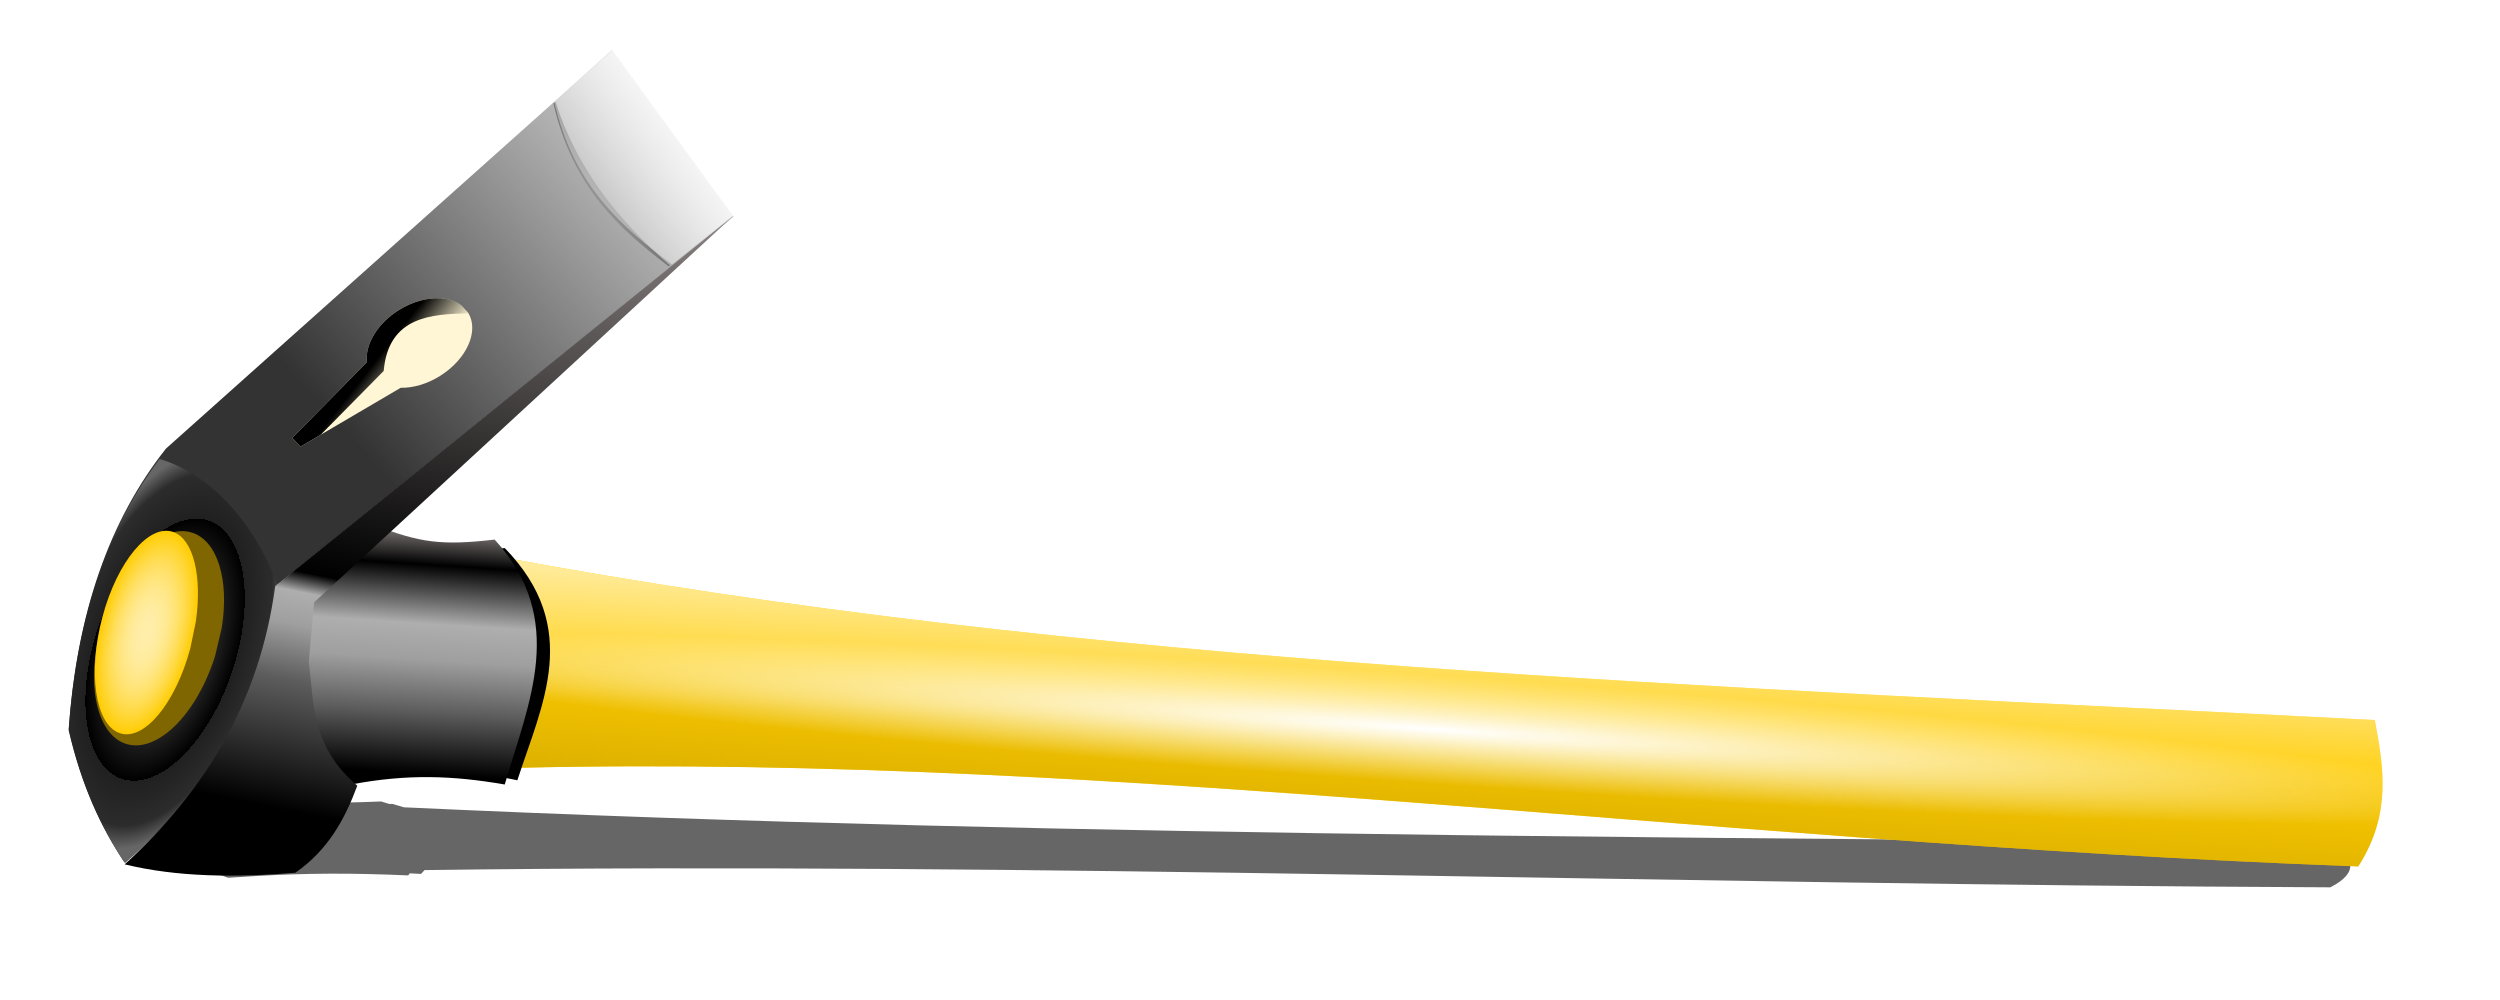
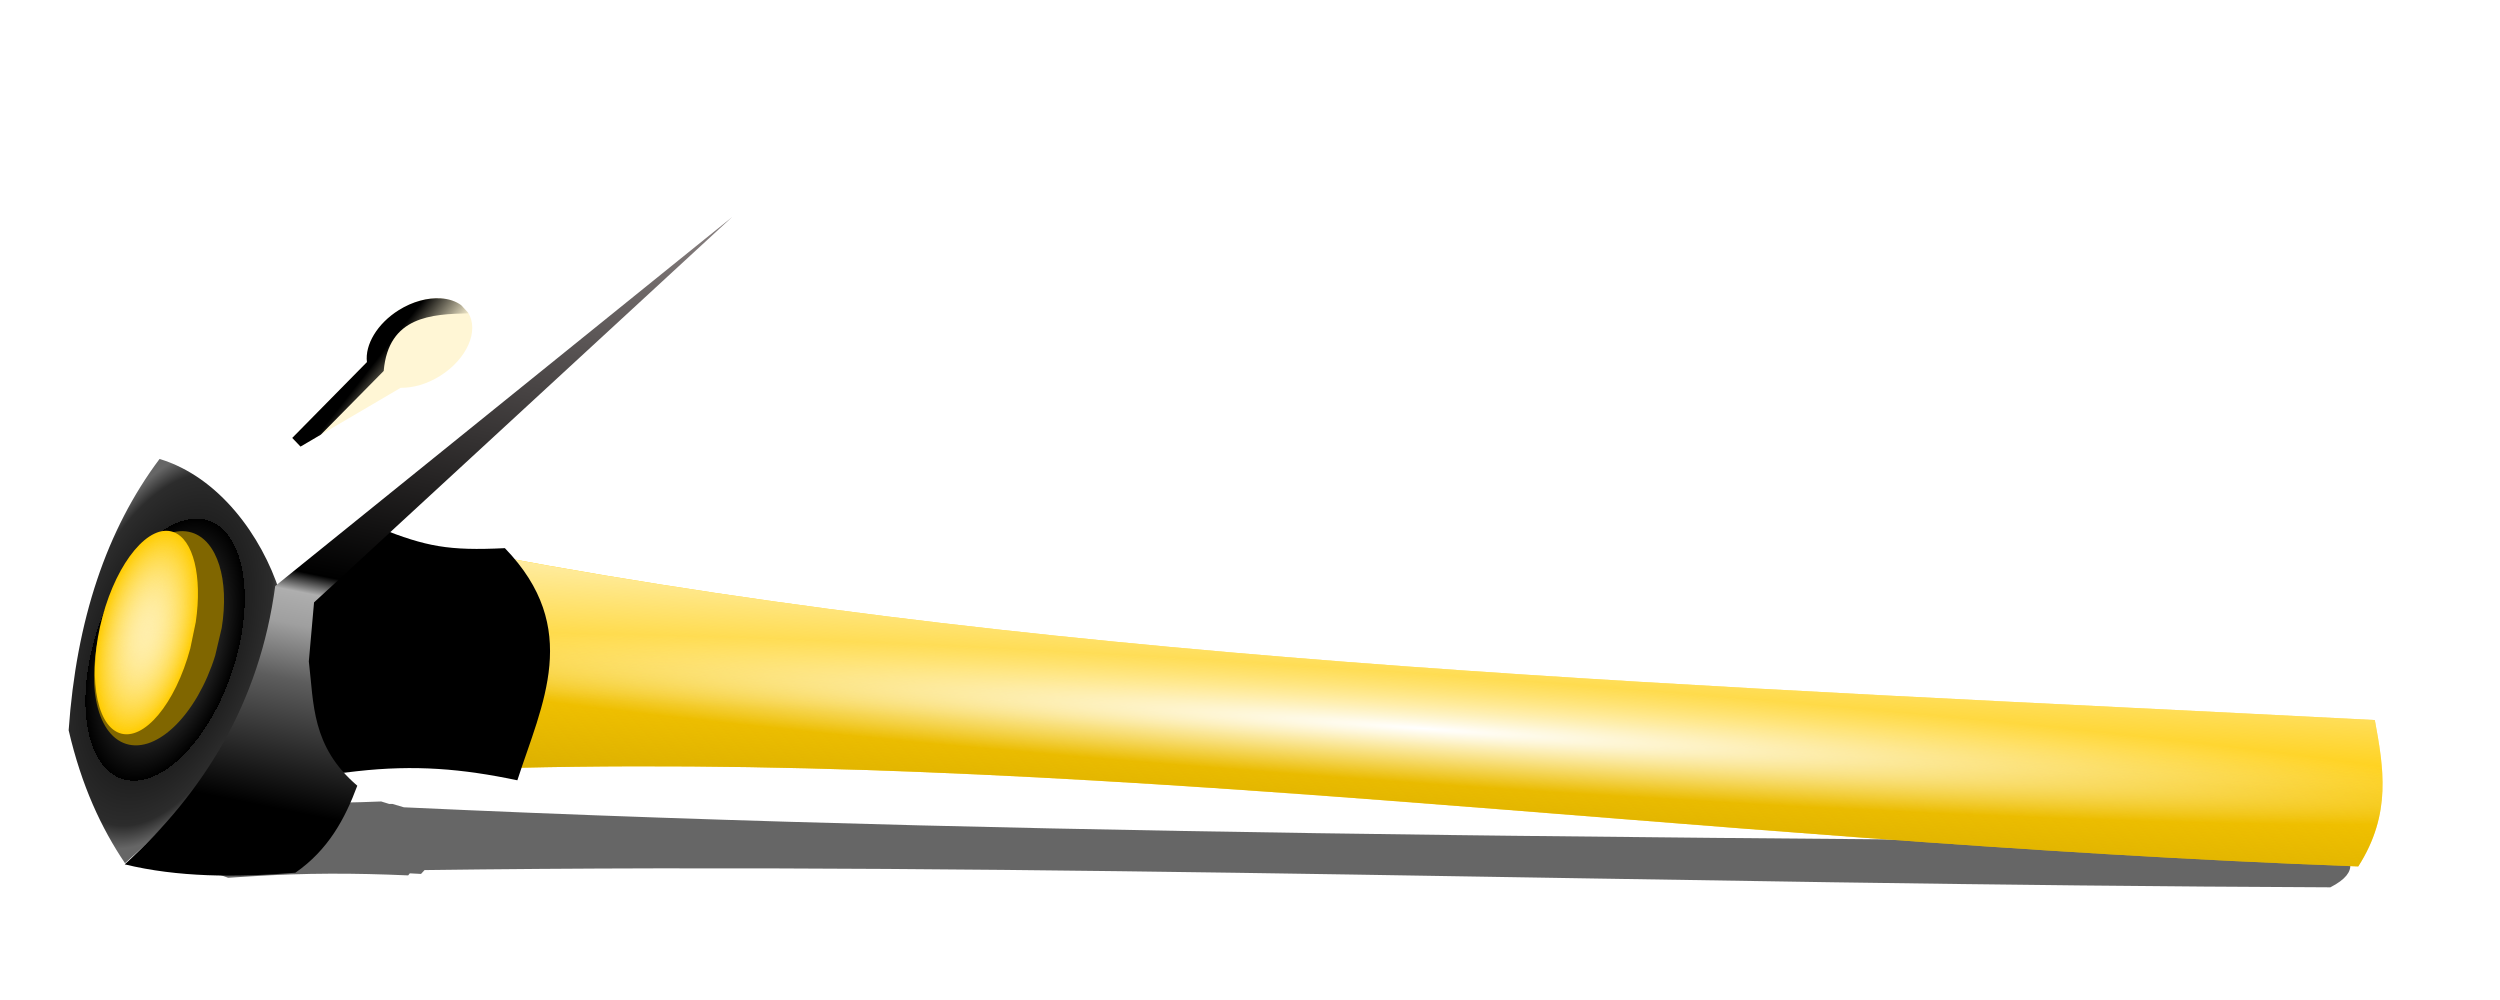
<svg xmlns="http://www.w3.org/2000/svg" xmlns:ns1="http://sodipodi.sourceforge.net/DTD/sodipodi-0.dtd" xmlns:ns2="http://www.inkscape.org/namespaces/inkscape" xmlns:xlink="http://www.w3.org/1999/xlink" id="svg2" ns1:docname="adze.svg" ns2:export-filename="/home/hb205/Masaüstü/adze.png" viewBox="0 0 1250 500" ns2:export-xdpi="300" version="1.1" ns2:export-ydpi="300" ns2:version="0.48.3.1 r9886">
  <defs id="defs4">
    <linearGradient id="linearGradient3882" ns2:collect="always">
      <stop id="stop3884" style="stop-color:#ffeeaa" offset="0" />
      <stop id="stop3886" style="stop-color:#ffeeaa;stop-opacity:0" offset="1" />
    </linearGradient>
    <filter id="filter3876" ns2:collect="always" color-interpolation-filters="sRGB">
      <feGaussianBlur id="feGaussianBlur3878" stdDeviation="1.643" ns2:collect="always" />
    </filter>
    <filter id="filter3918" ns2:collect="always" color-interpolation-filters="sRGB">
      <feGaussianBlur id="feGaussianBlur3920" stdDeviation="0.676" ns2:collect="always" />
    </filter>
    <filter id="filter4196" height="1.804" width="1.102" y="-.402" x="-0.051" ns2:collect="always">
      <feGaussianBlur id="feGaussianBlur4198" stdDeviation="22.21" ns2:collect="always" />
    </filter>
    <linearGradient id="linearGradient4222" y2="600.93" gradientUnits="userSpaceOnUse" x2="371.43" y1="700.93" x1="371.43" ns2:collect="always">
      <stop id="stop3816" style="stop-color:#d4aa00" offset="0" />
      <stop id="stop3818" style="stop-color:#d4aa00;stop-opacity:0" offset="1" />
    </linearGradient>
    <linearGradient id="linearGradient4224" y2="628.08" gradientUnits="userSpaceOnUse" x2="345.71" y1="538.08" x1="344.29" ns2:collect="always">
      <stop id="stop3826" style="stop-color:#ffeeaa" offset="0" />
      <stop id="stop3828" style="stop-color:#ffeeaa;stop-opacity:0" offset="1" />
    </linearGradient>
    <radialGradient id="radialGradient4226" gradientUnits="userSpaceOnUse" cy="617.06" cx="403.96" gradientTransform="matrix(1.175 .001 -0 .057 -70.577 581.82)" r="601.95" ns2:collect="always">
      <stop id="stop3950" style="stop-color:#ffffff" offset="0" />
      <stop id="stop3952" style="stop-color:#ffffff;stop-opacity:0" offset="1" />
    </radialGradient>
    <linearGradient id="linearGradient4228" y2="526.29" gradientUnits="userSpaceOnUse" x2="-203.48" gradientTransform="matrix(.755 0 0 .797 384.08 417.79)" y1="689.15" x1="-202.86" ns2:collect="always">
      <stop id="stop3858" style="stop-color:#000000" offset="0" />
      <stop id="stop3860" style="stop-color:#5d5d5d" offset=".241" />
      <stop id="stop3862" style="stop-color:#9f9f9f" offset=".441" />
      <stop id="stop3864" style="stop-color:#aeaeae" offset=".579" />
      <stop id="stop3866" style="stop-color:#000000" offset="0.806" />
      <stop id="stop3868" style="stop-color:#b3a9a9" offset="1" />
    </linearGradient>
    <linearGradient id="linearGradient4230" y2="213.79" gradientUnits="userSpaceOnUse" x2="-25.714" gradientTransform="matrix(.797 0 0 .797 397.07 417.79)" y1="480.93" x1="-281.43" ns2:collect="always">
      <stop id="stop3926" style="stop-color:#333333" offset="0" />
      <stop id="stop3928" style="stop-color:#333333;stop-opacity:0" offset="1" />
    </linearGradient>
    <radialGradient id="radialGradient4232" gradientUnits="userSpaceOnUse" cy="626.79" cx="-388.64" gradientTransform="matrix(.823 .214 -.414 1.589 667.59 1.086)" r="63" ns2:collect="always">
      <stop id="stop3792" style="stop-color:#666666" offset="0" />
      <stop id="stop3800" style="stop-color:#000000" offset=".658" />
      <stop id="stop3802" style="stop-color:#202020" offset=".658" />
      <stop id="stop3798" style="stop-color:#2c2c2c" offset=".884" />
      <stop id="stop3794" style="stop-color:#666666" offset="1" />
    </radialGradient>
    <linearGradient id="linearGradient4234" y2="219.04" gradientUnits="userSpaceOnUse" x2="-262.86" gradientTransform="matrix(.797 0 0 .797 397.07 417.79)" y1="714.75" x1="-327.86" ns2:collect="always">
      <stop id="stop3834" style="stop-color:#000000" offset="0" />
      <stop id="stop3846" style="stop-color:#5d5d5d" offset=".162" />
      <stop id="stop3844" style="stop-color:#9f9f9f" offset=".231" />
      <stop id="stop3842" style="stop-color:#aeaeae" offset=".272" />
      <stop id="stop3840" style="stop-color:#000000" offset=".297" />
      <stop id="stop3836" style="stop-color:#b3a9a9" offset="1" />
    </linearGradient>
    <radialGradient id="radialGradient4236" xlink:href="#linearGradient3882" gradientUnits="userSpaceOnUse" cy="614.21" cx="-413.66" gradientTransform="matrix(1 0 0 2.5 0 -921.31)" r="27.779" ns2:collect="always" />
    <linearGradient id="linearGradient4238" y2="326.65" gradientUnits="userSpaceOnUse" x2="-142.5" y1="306.29" x1="-119.29" ns2:collect="always">
      <stop id="stop3912" style="stop-color:#4d4d4d" offset="0" />
      <stop id="stop3914" style="stop-color:#4d4d4d;stop-opacity:0" offset="1" />
    </linearGradient>
    <linearGradient id="linearGradient4240" y2="338.08" gradientUnits="userSpaceOnUse" x2="-180" gradientTransform="matrix(.799 0 0 .788 398.9 419.74)" y1="256.65" x1="-75.714" ns2:collect="always">
      <stop id="stop3897" style="stop-color:#ffffff" offset="0" />
      <stop id="stop3899" style="stop-color:#ffffff;stop-opacity:0" offset="1" />
    </linearGradient>
    <linearGradient id="linearGradient4242" y2="447.36" gradientUnits="userSpaceOnUse" x2="-242.86" gradientTransform="matrix(.797 0 0 .797 397.07 417.79)" y1="430.93" x1="-267.14" ns2:collect="always">
      <stop id="stop3940" style="stop-color:#000000" offset="0" />
      <stop id="stop3942" style="stop-color:#000000;stop-opacity:0" offset="1" />
    </linearGradient>
  </defs>
  <ns1:namedview id="base" bordercolor="#666666" ns2:pageshadow="2" ns2:window-y="0" pagecolor="#ffffff" ns2:window-height="708" ns2:window-maximized="1" ns2:zoom="0.49497475" ns2:window-x="0" showgrid="false" borderopacity="1.0" ns2:current-layer="layer1" ns2:cx="1145.4801" ns2:cy="240.40184" ns2:window-width="1362" ns2:pageopacity="0.0" ns2:document-units="px" />
  <g id="layer1" ns2:label="Layer 1" ns2:groupmode="layer" transform="translate(0 -552.36)">
    <g id="g4269">
      <path id="path4157" d="m205.11 879.12-17.5 19.094-13.969 12.938-6.25 42.031 0.531 1.594-0.531 4 11.312 37.562 12.938 15.375 10.781-2.844c27.058-7.005 49.468-7.846 76-5.125 0.251-1.146 0.521-2.291 0.781-3.438 1.791 0.223 3.58 0.465 5.406 0.719 0.534-2.15 1.117-4.287 1.688-6.438 296.93-27.279 591.63-3.59 918.84-14.062 15.029-27.475 9.14-50.508 3.219-73.531-136.7 2.349-269.04 5.686-397.91 6.5-9.913 0.063-19.816 0.094-29.688 0.125-173.86 0.548-341.44-4.033-504.84-22.5-1.716-1.79-3.553-3.562-5.531-5.344-0.53 0.063-1.013 0.096-1.531 0.156-1.24-1.328-2.532-2.653-3.906-3.969-26.581 4.976-37.218 4.003-59.844-2.844z" style="filter:url(#filter4196);fill:#666666" transform="matrix(1.037 .014 -.004 .302 -80.628 683.03)" ns2:connector-curvature="0" />
      <g id="g4200" transform="matrix(.998 .069 -.069 .998 57.522 -40.955)">
        <g id="g3956" transform="matrix(.797 0 0 .797 397.07 417.79)">
          <path id="path3002" d="m-185.87 549.45c372.24 43.517 761.56 28.719 1183.9 21.463 7.433 28.898 14.823 57.805-4.041 92.29-424.91 13.6-806.15-18.668-1192 21.463z" ns1:nodetypes="ccccc" style="fill:#ffcc00" ns2:connector-curvature="0" />
          <path id="path3804" ns1:nodetypes="ccccc" style="fill:url(#linearGradient4222)" ns2:connector-curvature="0" d="m-185.87 549.45c372.24 43.517 761.56 28.719 1183.9 21.463 7.433 28.898 14.823 57.805-4.041 92.29-424.91 13.6-806.15-18.668-1192 21.463z" />
          <path id="path3822" d="m-185.87 549.45c372.24 43.517 761.56 28.719 1183.9 21.463 7.433 28.898 14.823 57.805-4.041 92.29-424.91 13.6-806.15-18.668-1192 21.463z" ns1:nodetypes="ccccc" style="fill:url(#linearGradient4224)" ns2:connector-curvature="0" />
          <path id="path3946" ns1:nodetypes="ccccc" style="fill:url(#radialGradient4226)" ns2:connector-curvature="0" d="m-185.87 549.45c372.24 43.517 761.56 28.719 1183.9 21.463 7.433 28.898 14.823 57.805-4.041 92.29-424.91 13.6-806.15-18.668-1192 21.463z" />
        </g>
        <path id="path3870" style="filter:url(#filter3876);fill:#000000" d="m-262.14 698.79c35.857-8.792 65.555-9.844 100.71-6.429 12.14-52.503 33.988-105.84-17.857-152.86-35.224 6.245-49.302 5.023-79.286-3.571l-42.143 43.571-7.857 56.429 15 47.143 17.143 19.286z" ns1:nodetypes="ccccccccc" ns2:connector-curvature="0" transform="matrix(.797 .038 0 .75 397.07 453.74)" />
-         <path id="path3000" ns1:nodetypes="ccccccccc" style="fill:url(#linearGradient4228)" ns2:connector-curvature="0" d="m186.26 974.53c27.058-7.005 49.469-7.843 76.001-5.122 9.161-41.83 25.648-84.323-13.475-121.78-26.581 4.976-37.205 4.002-59.831-2.845l-31.802 34.714-5.929 44.957 11.319 37.559 12.936 15.365z" />
-         <path id="path2996" ns1:nodetypes="ccccccc" style="fill:url(#linearGradient4230)" ns2:connector-curvature="0" d="m75.018 1020.9c35.862-36.62 62.652-80.59 66.632-142.94l215.18-199.59-66.34-78.87-208.71 214.08c-25.949 37.85-38.804 85.67-38.826 143.26 8.177 27.198 19.32 47.51 32.064 64.108z" />
        <path id="path3006" style="fill:#fff6d5" ns2:connector-curvature="0" d="m213.65 729.21c-6.52 0.019-13.963 2.52-20.54 7.295-10.377 7.533-15.775 18.526-14.117 27.038l-34.632 40.383 4.432 4.033 47.902-32.765c6.13-0.319 12.992-2.748 19.221-7.27 12.808-9.297 18.096-23.869 11.801-32.541l-3.685-3.461c-2.884-1.85-6.47-2.725-10.382-2.714z" />
        <path id="path3015" style="fill:url(#radialGradient4232)" ns2:connector-curvature="0" d="m78.923 818.99c-24.026 37.11-35.949 83.3-35.97 138.4 8.335 27.307 19.689 47.702 32.679 64.366 36.022-36.264 63.042-79.668 67.706-140.81-10.892-27.147-34.13-55.044-64.415-61.966z" />
        <path id="path3011" ns1:rx="27.779196" ns1:ry="69.44799" style="fill:#806600" ns1:type="arc" d="m-385.88 614.21c0 38.355-12.437 69.448-27.779 69.448s-27.779-31.093-27.779-69.448 12.437-69.448 27.779-69.448c12.606 0 23.632 21.22 26.855 51.687" ns1:open="true" transform="matrix(1.029 .243 -.183 .775 622.9 532.91)" ns1:cy="614.2085" ns1:cx="-413.65747" ns1:end="6.0245709" ns1:start="0" />
        <path id="path3020" ns1:rx="27.779196" ns1:ry="69.44799" style="fill:#ffcc00" ns1:type="arc" d="m-385.88 614.21c0 38.355-12.437 69.448-27.779 69.448s-27.779-31.093-27.779-69.448 12.437-69.448 27.779-69.448c12.606 0 23.632 21.22 26.855 51.687" ns1:open="true" transform="matrix(.808 .23 -.144 .735 501.03 549.69)" ns1:cy="614.2085" ns1:cx="-413.65747" ns1:end="6.0245709" ns1:start="0" />
        <path id="path2998" ns1:nodetypes="cccccccc" style="fill:url(#linearGradient4234)" ns2:connector-curvature="0" d="m356.09 678.6-195.19 206.58-0.569 29.592c3.987 20.893 4.168 42.33 28.454 60.323-5.023 17.006-12.32 33.038-27.885 45.527-29.766 4.505-58.62 6.274-85.362 1.707 37.155-38.928 61.631-85.348 65.444-143.98z" />
        <path id="path3880" ns1:rx="27.779196" ns1:ry="69.44799" style="fill:url(#radialGradient4236)" ns1:type="arc" d="m-385.88 614.21c0 38.355-12.437 69.448-27.779 69.448s-27.779-31.093-27.779-69.448 12.437-69.448 27.779-69.448c12.606 0 23.632 21.22 26.855 51.687" ns1:open="true" transform="matrix(.808 .23 -.144 .735 501.03 549.69)" ns1:cy="614.2085" ns1:cx="-413.65747" ns1:end="6.0245709" ns1:start="0" />
-         <path id="path3905" style="filter:url(#filter3918);fill:url(#linearGradient4238)" ns2:connector-curvature="0" d="m-168.44 262.16-1.188 1.219c15.997 52.395 47.744 76.315 80.594 97.719l0.719-0.688c-35.069-26.375-63.449-56.654-80.125-98.25z" transform="matrix(.783 0 0 .791 395.9 419.81)" />
        <path id="path3890" style="fill:url(#linearGradient4240)" ns2:connector-curvature="0" d="m290.72 599.49-27.371 27.832c12.784 41.296 38.154 60.148 64.406 77.018l29.169-26.822-66.204-78.028z" />
        <path id="path3932" style="fill:url(#linearGradient4242)" ns2:connector-curvature="0" d="m213.65 729.21c-6.52 0.019-13.963 2.52-20.54 7.295-10.377 7.533-15.775 18.526-14.117 27.038l-34.632 40.383 4.432 4.033 9.71-6.648 29.155-33.935c0.494-27.52 22.107-29.989 40.284-31.644-0.079-0.116-0.142-0.235-0.224-0.349l-3.685-3.461c-2.884-1.85-6.47-2.725-10.382-2.714z" />
-         <path id="path3962" ns1:rx="27.779196" ns1:ry="69.44799" style="fill:url(#radialGradient4236)" ns1:type="arc" d="m-385.88 614.21c0 38.355-12.437 69.448-27.779 69.448s-27.779-31.093-27.779-69.448 12.437-69.448 27.779-69.448c12.606 0 23.632 21.22 26.855 51.687" ns1:open="true" transform="matrix(.808 .23 -.144 .735 501.03 549.69)" ns1:cy="614.2085" ns1:cx="-413.65747" ns1:end="6.0245709" ns1:start="0" />
        <path id="path3964" ns1:rx="27.779196" ns1:ry="69.44799" style="fill:url(#radialGradient4236)" ns1:type="arc" d="m-385.88 614.21c0 38.355-12.437 69.448-27.779 69.448s-27.779-31.093-27.779-69.448 12.437-69.448 27.779-69.448c12.606 0 23.632 21.22 26.855 51.687" ns1:open="true" transform="matrix(.808 .23 -.144 .735 501.03 549.69)" ns1:cy="614.2085" ns1:cx="-413.65747" ns1:end="6.0245709" ns1:start="0" />
        <path id="path3966" ns1:rx="27.779196" ns1:ry="69.44799" style="fill:url(#radialGradient4236)" ns1:type="arc" d="m-385.88 614.21c0 38.355-12.437 69.448-27.779 69.448s-27.779-31.093-27.779-69.448 12.437-69.448 27.779-69.448c12.606 0 23.632 21.22 26.855 51.687" ns1:open="true" transform="matrix(.808 .23 -.144 .735 501.03 549.69)" ns1:cy="614.2085" ns1:cx="-413.65747" ns1:end="6.0245709" ns1:start="0" />
      </g>
    </g>
  </g>
</svg>